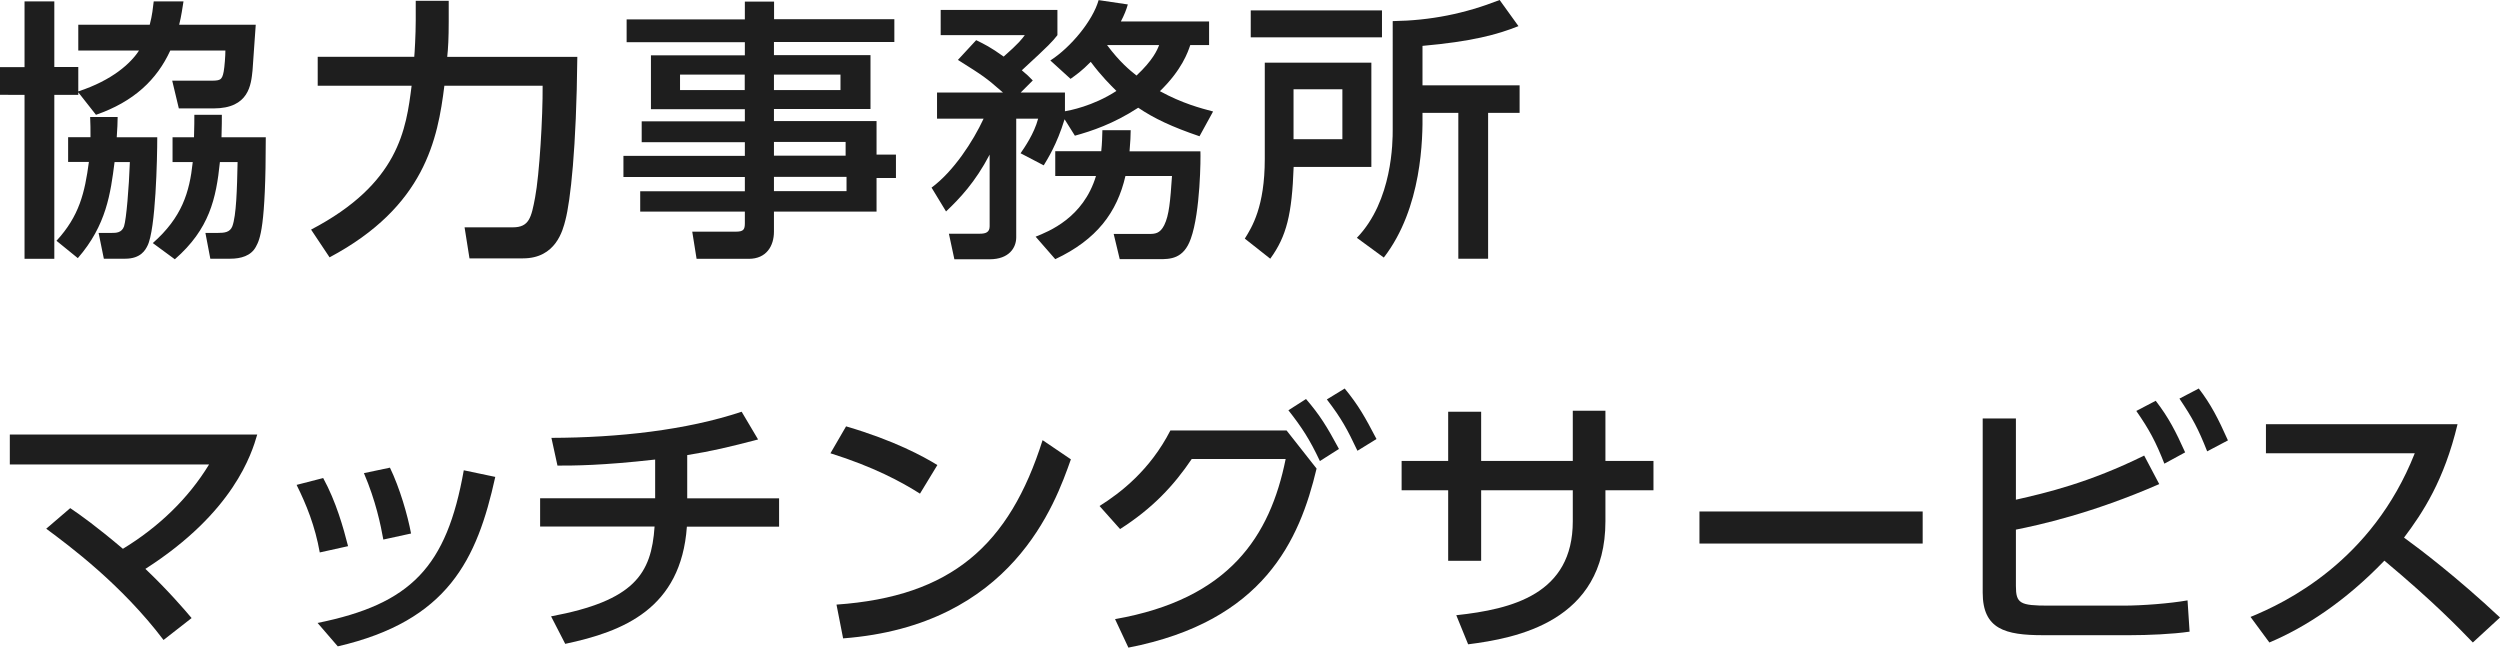
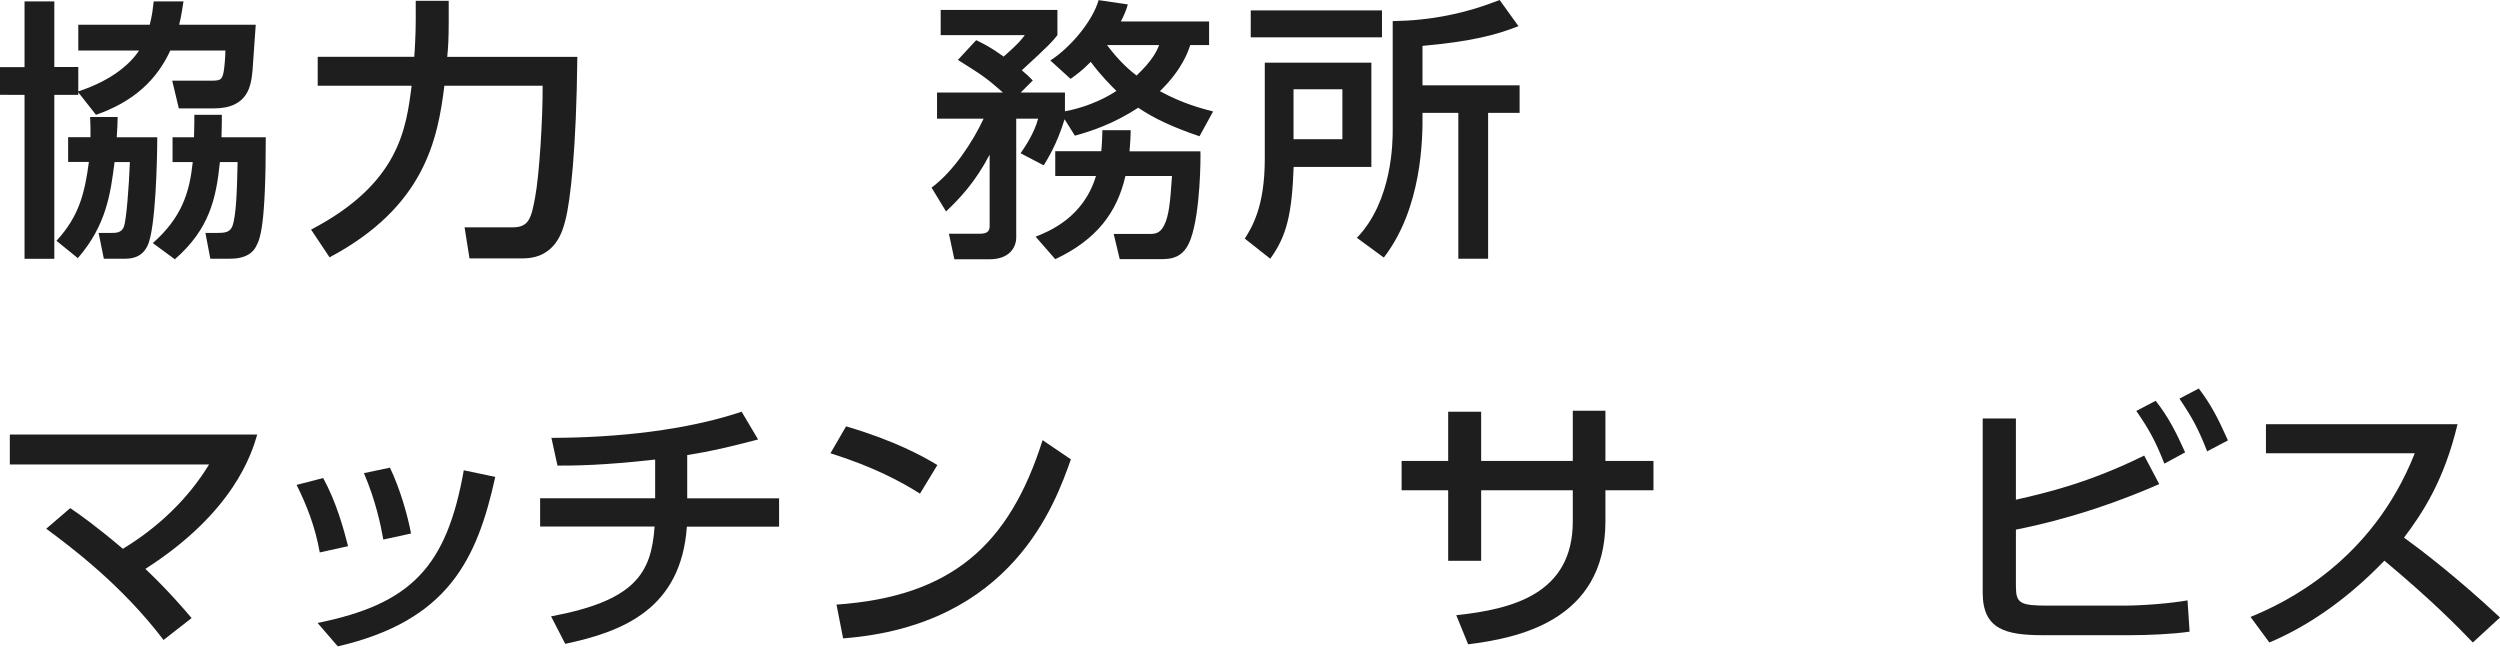
<svg xmlns="http://www.w3.org/2000/svg" id="_レイヤー_2" data-name="レイヤー 2" viewBox="0 0 219.07 56.76">
  <defs>
    <style>
      .cls-1 {
        fill: #1e1e1e;
        stroke-width: 0px;
      }
    </style>
  </defs>
  <g id="_レイヤー_1-2" data-name="レイヤー 1">
    <g>
      <path class="cls-1" d="M14.92,4.43c-1.17,2.55-3.19,4.48-6.51,5.63l-1.55-1.97v.22h-2.1v14.37h-2.61v-14.37H0v-2.43h2.15V.12h2.61v5.75h2.1v2.14c3.01-.99,4.61-2.48,5.32-3.58h-5.32v-2.26h6.26c.23-.87.28-1.49.35-2.05h2.61c-.1.6-.18,1.25-.38,2.05h6.71c-.05.58-.23,3.37-.28,3.99-.13,1.25-.3,3.34-3.42,3.34h-3.04l-.58-2.43h3.22c.96,0,1.14,0,1.29-.79.08-.43.15-1.4.15-1.85h-4.84ZM7.93,12.03c0-.72,0-1.11-.03-1.78h2.41c0,.53-.03.96-.08,1.78h3.55c0,1.81-.13,8.09-.86,9.51-.18.36-.58,1.13-1.95,1.13h-1.87l-.46-2.26h1.14c.38,0,.89,0,1.09-.58.2-.63.43-3.37.51-5.63h-1.34c-.35,2.74-.71,5.53-3.22,8.42l-1.87-1.52c2-2.17,2.48-4.21,2.84-6.91h-1.82v-2.17h1.98ZM17,12.03c.03-1.08.03-1.42.03-1.97h2.41c0,.63,0,.77-.03,1.97h3.88c0,7.92-.51,8.93-.86,9.58-.43.82-1.34,1.06-2.25,1.06h-1.75l-.43-2.26h1.09c.58,0,1.06-.05,1.27-.58.35-.96.41-3.25.46-5.63h-1.55c-.33,3.2-.91,5.87-3.95,8.52l-1.93-1.42c2.56-2.26,3.22-4.45,3.5-7.1h-1.77v-2.17h1.9Z" />
      <path class="cls-1" d="M27.26,20.12c7.73-4.04,8.33-8.83,8.81-12.61h-8.23v-2.53h8.46c.03-.26.13-1.97.13-3.18V.07h2.89v1.85c0,1.42-.05,2.31-.13,3.06h11.4c-.08,8.09-.61,12.63-1.04,14.29-.23.91-.84,3.37-3.72,3.37h-4.69l-.43-2.72h4.23c1.44,0,1.62-.87,1.95-2.62.38-2,.68-7.05.66-9.79h-8.61c-.58,4.67-1.7,10.59-10.06,15.04l-1.62-2.43Z" />
-       <path class="cls-1" d="M78.36,3.68h-10.54v1.15h8.46v4.72h-8.46v1.06h8.99v2.94h1.7v2.05h-1.7v2.94h-8.99v1.76c0,1.25-.66,2.38-2.2,2.38h-4.58l-.38-2.38h3.82c.68,0,.79-.19.79-.75v-1.01h-9.17v-1.78h9.17v-1.25h-10.64v-1.85h10.64v-1.2h-9.04v-1.83h9.04v-1.06h-8.23v-4.72h8.23v-1.15h-10.36v-2h10.36V.14h2.56v1.54h10.54v2ZM65.26,6.54h-5.67v1.35h5.67v-1.35ZM73.65,6.54h-5.83v1.35h5.83v-1.35ZM74.1,12.44h-6.28v1.2h6.28v-1.2ZM74.18,15.5h-6.36v1.25h6.36v-1.25Z" />
      <path class="cls-1" d="M93.28,10.47c-.66,2.17-1.49,3.47-1.82,4.02l-2.03-1.06c.33-.48,1.19-1.71,1.54-3.03h-1.92v10.4c0,.91-.63,1.92-2.33,1.92h-3.09l-.48-2.24h2.71c.51,0,.86-.12.86-.65v-6.28c-1.27,2.43-2.63,3.85-3.82,4.98l-1.27-2.09c1.93-1.42,3.65-4.07,4.56-6.04h-4.08v-2.29h5.78c-1.55-1.35-1.67-1.42-3.95-2.86l1.6-1.73c.73.36,1.24.6,2.41,1.44,1.32-1.16,1.6-1.54,1.85-1.88h-7.37V.87h10.23v2.21c-.46.58-.63.79-3.12,3.08.46.38.61.53.96.89l-1.06,1.06h3.88v1.64c.38-.07,2.43-.43,4.51-1.78-.51-.51-1.32-1.3-2.25-2.55-.81.82-1.27,1.13-1.77,1.49l-1.77-1.61c1.8-1.16,3.72-3.49,4.23-5.29l2.56.38c-.15.51-.3.89-.61,1.49h7.73v2.07h-1.65c-.2.6-.73,2.17-2.66,4.04,1.98,1.08,3.57,1.49,4.66,1.78l-1.19,2.17c-2.41-.82-3.98-1.56-5.37-2.5-2.18,1.42-4.1,2.05-5.55,2.45l-.89-1.42ZM96.5,13.26c.08-.79.08-1.23.1-1.85h2.48c0,.55-.03.91-.1,1.85h6.21c.03.51,0,5.32-.84,7.65-.63,1.8-1.82,1.8-2.79,1.8h-3.44l-.53-2.21h3.06c.56,0,.99-.02,1.37-.77.43-.87.53-2.12.68-4.31h-4.08c-.73,3.18-2.51,5.58-6.15,7.29l-1.72-1.97c1.14-.46,4.18-1.64,5.29-5.32h-3.57v-2.17h4.03ZM97.01,3.95c1.11,1.49,2,2.21,2.58,2.67,1.44-1.35,1.82-2.24,1.98-2.67h-4.56Z" />
      <path class="cls-1" d="M110.82,5.49h9.35v9.14h-6.81c-.15,4.14-.61,6.06-2.05,8.04l-2.23-1.76c.63-1.01,1.75-2.79,1.75-6.98V5.49ZM121.1,3.27h-11.5V.91h11.5v2.36ZM113.35,7.82v4.38h4.28v-4.38h-4.28ZM133.06,2.29c-1.87.75-4.13,1.35-8.41,1.73v3.46h8.51v2.41h-2.76v12.78h-2.61v-12.78h-3.14c.03,2.21-.03,8.33-3.39,12.68l-2.36-1.73c3.14-3.25,3.14-8.49,3.14-9.46V1.85c3.32-.05,6.31-.65,9.37-1.85l1.65,2.29Z" />
      <path class="cls-1" d="M6.16,44.53c.89.6,2.28,1.59,4.61,3.56,3.09-1.88,5.72-4.38,7.55-7.39H.86v-2.62h21.68c-.48,1.66-2.05,6.81-9.8,11.77,1.95,1.85,3.42,3.56,4.05,4.31l-2.46,1.92c-3.7-4.88-8.26-8.25-10.28-9.75l2.1-1.8Z" />
      <path class="cls-1" d="M28.02,48.41c-.41-2.31-1.17-4.19-2.03-5.92l2.33-.6c1.14,2.09,1.77,4.36,2.18,5.97l-2.48.55ZM27.82,54.59c8.21-1.66,11.32-4.91,12.82-13.38l2.76.58c-1.6,7.27-4.15,12.61-13.8,14.85l-1.77-2.05ZM33.59,47.28c-.23-1.28-.66-3.39-1.7-5.82l2.28-.48c.86,1.78,1.55,4.16,1.85,5.77l-2.43.53Z" />
      <path class="cls-1" d="M60.22,43.67h8.05v2.48h-8.08c-.51,7.19-5.57,9.19-10.66,10.27l-1.24-2.41c7.32-1.37,8.79-3.73,9.07-7.87h-10.03v-2.48h10.08v-3.39c-4.69.53-7.12.53-8.56.53l-.53-2.43c5.88-.02,11.8-.67,16.67-2.29l1.44,2.43c-2.48.65-4.08,1.03-6.21,1.37v3.78Z" />
      <path class="cls-1" d="M80.62,43.26c-1.62-1.03-4.08-2.36-7.85-3.54l1.37-2.36c4.26,1.25,6.79,2.65,8,3.39l-1.52,2.5ZM73.3,52.98c10.06-.7,15.15-5.2,18.06-14.41l2.48,1.68c-1.37,3.87-5.12,14.56-19.96,15.69l-.58-2.96Z" />
-       <path class="cls-1" d="M97.72,54.25c10.01-1.76,13.58-7.27,14.94-14.03h-8.23c-1.57,2.33-3.44,4.33-6.28,6.14l-1.8-2.02c1.85-1.16,4.43-3.15,6.21-6.62h10.18l2.63,3.34c-1.49,6.26-4.61,13.38-16.49,15.69l-1.17-2.5ZM114.44,34.96c1.24,1.44,1.85,2.45,2.89,4.38l-1.67,1.06c-.89-1.88-1.55-2.91-2.76-4.45l1.55-.99ZM117.83,34.04c1.22,1.49,1.77,2.48,2.79,4.43l-1.67,1.03c-.89-1.88-1.39-2.82-2.68-4.5l1.57-.96Z" />
      <path class="cls-1" d="M144.89,40.39v2.57h-4.21v2.72c0,8.83-7.88,10.25-12.03,10.78l-1.04-2.55c4.91-.53,10.21-1.85,10.21-8.23v-2.72h-8.03v6.18h-2.89v-6.18h-4.08v-2.57h4.08v-4.31h2.89v4.31h8.03v-4.4h2.86v4.4h4.21Z" />
-       <path class="cls-1" d="M168.48,44.82v2.81h-19.56v-2.81h19.56Z" />
      <path class="cls-1" d="M176.64,43.79c2.66-.6,6.43-1.49,11.25-3.87l1.32,2.5c-5.9,2.58-10.56,3.59-12.56,3.99v4.93c0,1.54.35,1.73,2.86,1.73h6.53c1.72,0,4.1-.19,5.65-.46l.18,2.74c-1.49.22-3.65.31-5.24.31h-7.6c-3.32,0-5.29-.53-5.29-3.73v-15.26h2.91v7.1ZM188.9,35.12c1.14,1.47,1.77,2.72,2.58,4.52l-1.82.99c-.76-1.93-1.32-2.98-2.46-4.62l1.7-.89ZM192.67,34.04c1.06,1.37,1.72,2.67,2.56,4.55l-1.82.96c-.79-2-1.27-2.89-2.43-4.62l1.7-.89Z" />
      <path class="cls-1" d="M215.35,37.17c-1.17,4.91-3.04,7.75-4.69,9.94,1.42,1.03,4.64,3.47,8.41,7l-2.38,2.19c-1.19-1.23-3.37-3.51-7.75-7.17-3.47,3.61-6.99,5.87-10.08,7.17l-1.65-2.24c3.01-1.23,10.64-4.84,14.39-14.34h-13.04v-2.55h16.79Z" />
    </g>
  </g>
</svg>